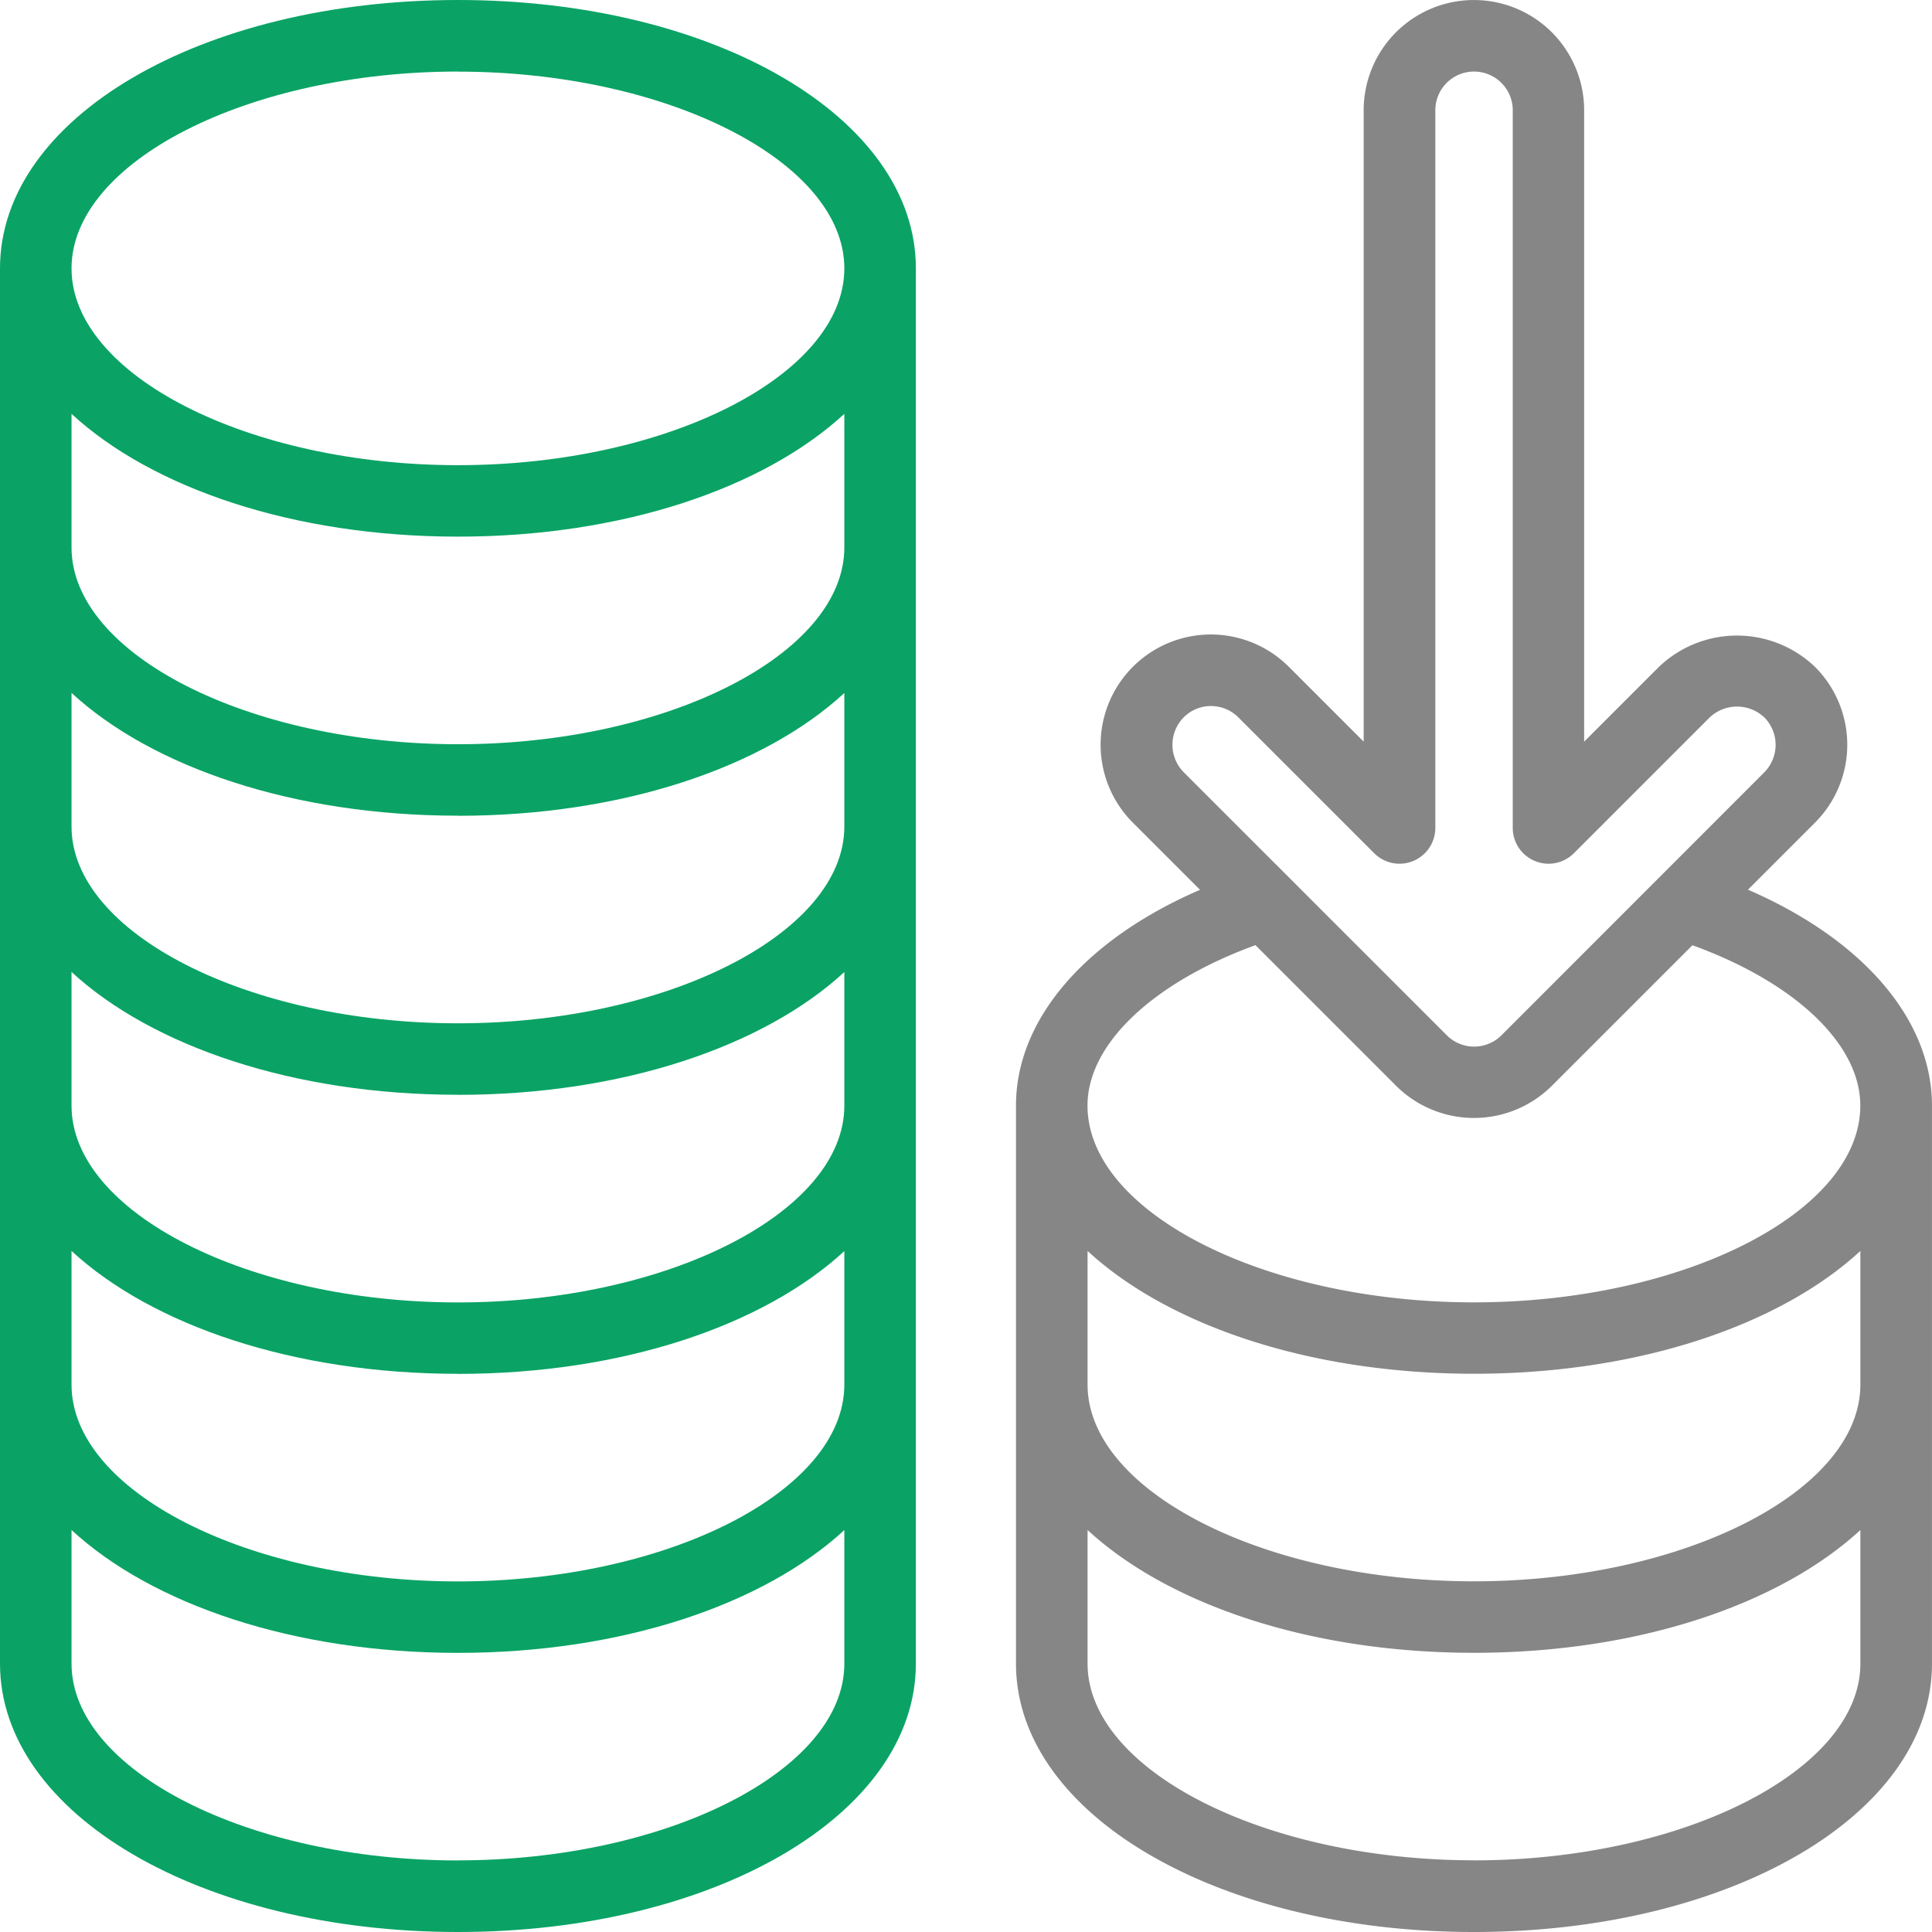
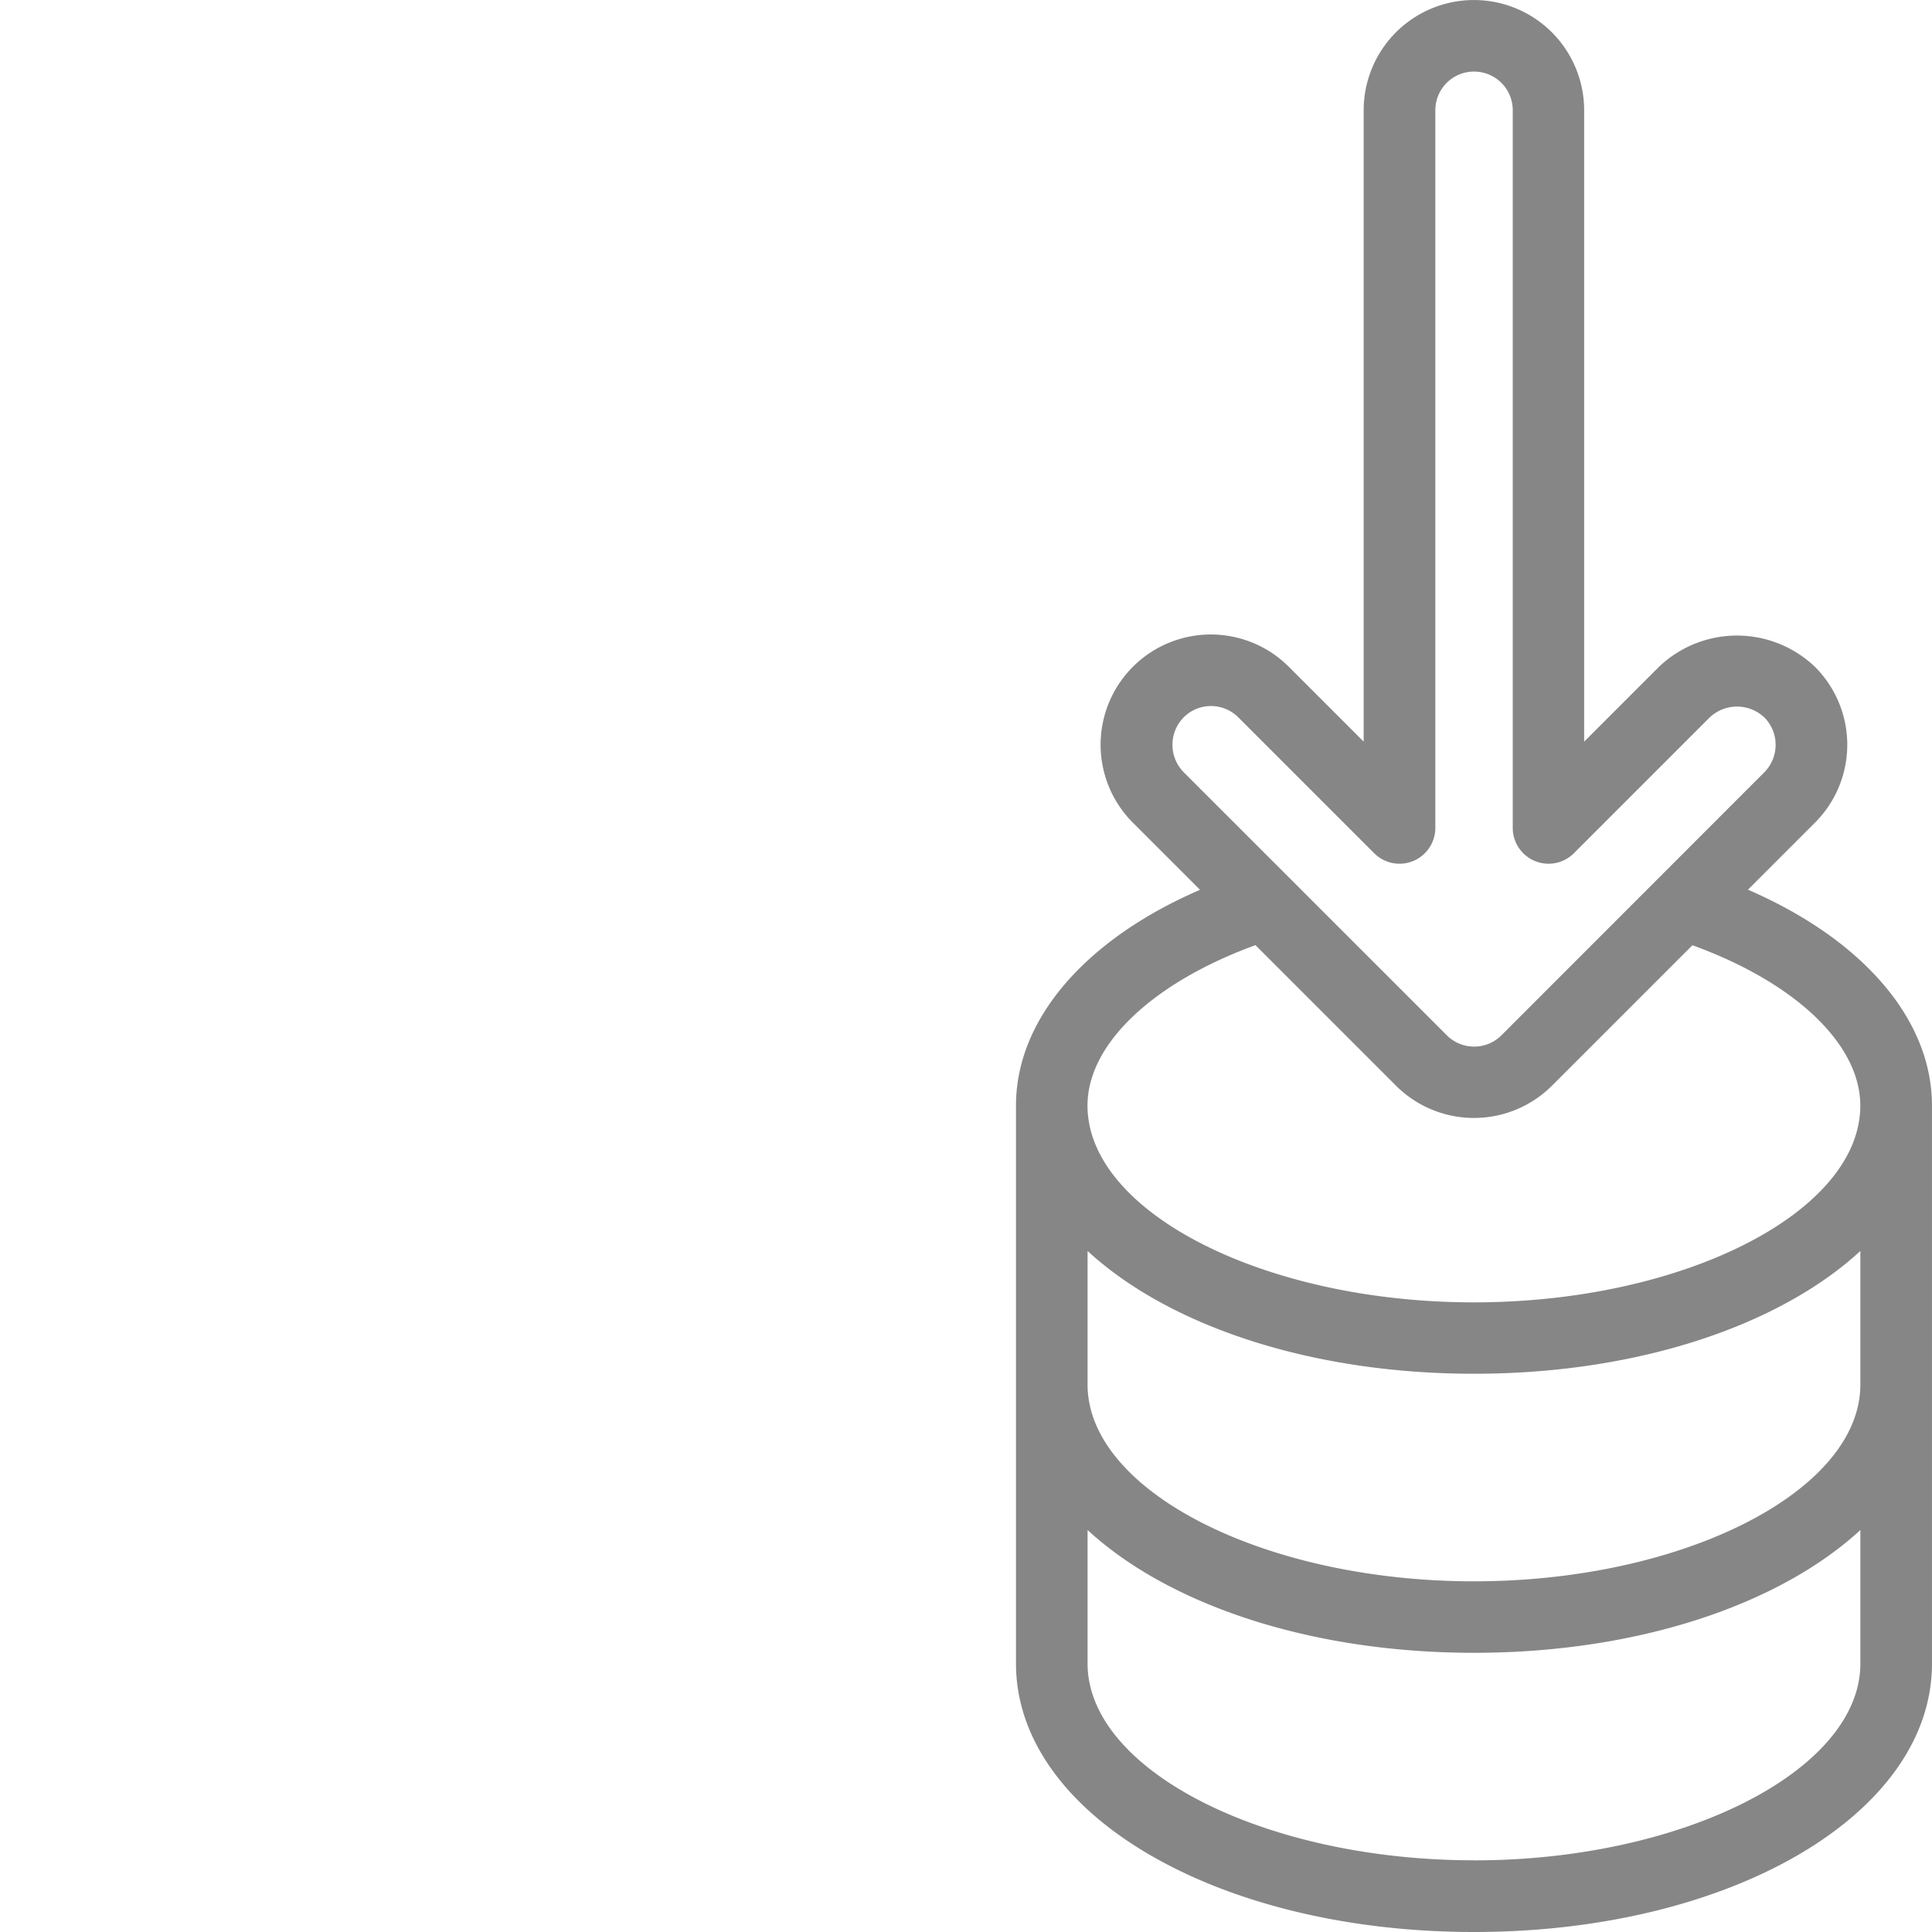
<svg xmlns="http://www.w3.org/2000/svg" width="80" height="80" viewBox="0 0 80 80">
  <g id="money" transform="translate(-2.5 -2.5)">
-     <path id="パス_23122" data-name="パス 23122" d="M21.462,82.5c10.634,0,18.962-4.88,18.962-11.111V13.611C40.425,7.38,32.1,2.5,21.462,2.5S2.5,7.38,2.5,13.611V71.386C2.5,77.617,10.829,82.5,21.462,82.5Zm0-2.963c-8.672,0-16-3.733-16-8.148V65.855c3.336,3.078,9.188,5.087,16,5.087s12.663-2.009,16-5.084v5.532C37.462,75.8,30.135,79.534,21.462,79.534Zm16-54.368c0,4.415-7.327,8.148-16,8.148s-16-3.733-16-8.148V19.637c3.336,3.075,9.188,5.084,16,5.084s12.663-2.009,16-5.084Zm-16,11.111c6.812,0,12.663-2.009,16-5.084v5.529c0,4.415-7.327,8.148-16,8.148s-16-3.733-16-8.148V31.192c3.336,3.078,9.188,5.084,16,5.084Zm0,11.555c6.812,0,12.663-2.009,16-5.084v5.532c0,4.415-7.327,8.148-16,8.148s-16-3.733-16-8.148V42.747C8.8,45.823,14.651,47.832,21.462,47.832Zm0,11.555c6.812,0,12.663-2.009,16-5.084v5.529c0,4.415-7.327,8.148-16,8.148s-16-3.733-16-8.148V54.3C8.8,57.378,14.651,59.387,21.462,59.387Zm0-53.924c8.672,0,16,3.733,16,8.148s-7.327,8.148-16,8.148-16-3.733-16-8.148S12.79,5.463,21.462,5.463Z" fill="#0aa365" />
    <path id="パス_23123" data-name="パス 23123" d="M47.005,39.34l2.773-2.773a4.56,4.56,0,0,0,0-6.456,4.675,4.675,0,0,0-6.456,0l-3.1,3.1V7.066a4.564,4.564,0,1,0-9.129,0V33.21l-3.1-3.1a4.565,4.565,0,1,0-6.456,6.456l2.779,2.779c-4.752,2.056-7.62,5.363-7.62,8.933v23.11C16.7,77.62,25.03,82.5,35.663,82.5s18.962-4.88,18.962-11.111V48.279C54.623,44.706,51.757,41.4,47.005,39.34ZM23.637,32.206a1.6,1.6,0,0,1,2.267,0l5.626,5.626a1.483,1.483,0,0,0,2.53-1.049V7.066a1.6,1.6,0,0,1,3.206,0V36.783a1.483,1.483,0,0,0,2.53,1.049l5.623-5.623a1.649,1.649,0,0,1,2.267,0,1.615,1.615,0,0,1,0,2.267L36.8,45.367a1.6,1.6,0,0,1-2.267,0L23.64,34.475a1.616,1.616,0,0,1,0-2.27Zm2.975,9.431,5.822,5.822a4.571,4.571,0,0,0,6.453,0l5.819-5.819c4.237,1.538,6.951,4.086,6.951,6.64,0,4.415-7.327,8.148-16,8.148s-16-3.733-16-8.148c0-2.554,2.72-5.1,6.954-6.643ZM51.66,59.831c0,4.415-7.327,8.148-16,8.148s-16-3.733-16-8.148V54.3c3.336,3.075,9.188,5.084,16,5.084s12.663-2.009,16-5.084Zm-16,19.7c-8.672,0-16-3.733-16-8.148V65.855c3.336,3.075,9.188,5.084,16,5.084s12.663-2.009,16-5.084v5.532C51.66,75.8,44.333,79.534,35.66,79.534Z" transform="translate(27.874 0)" fill="#868686" />
  </g>
</svg>